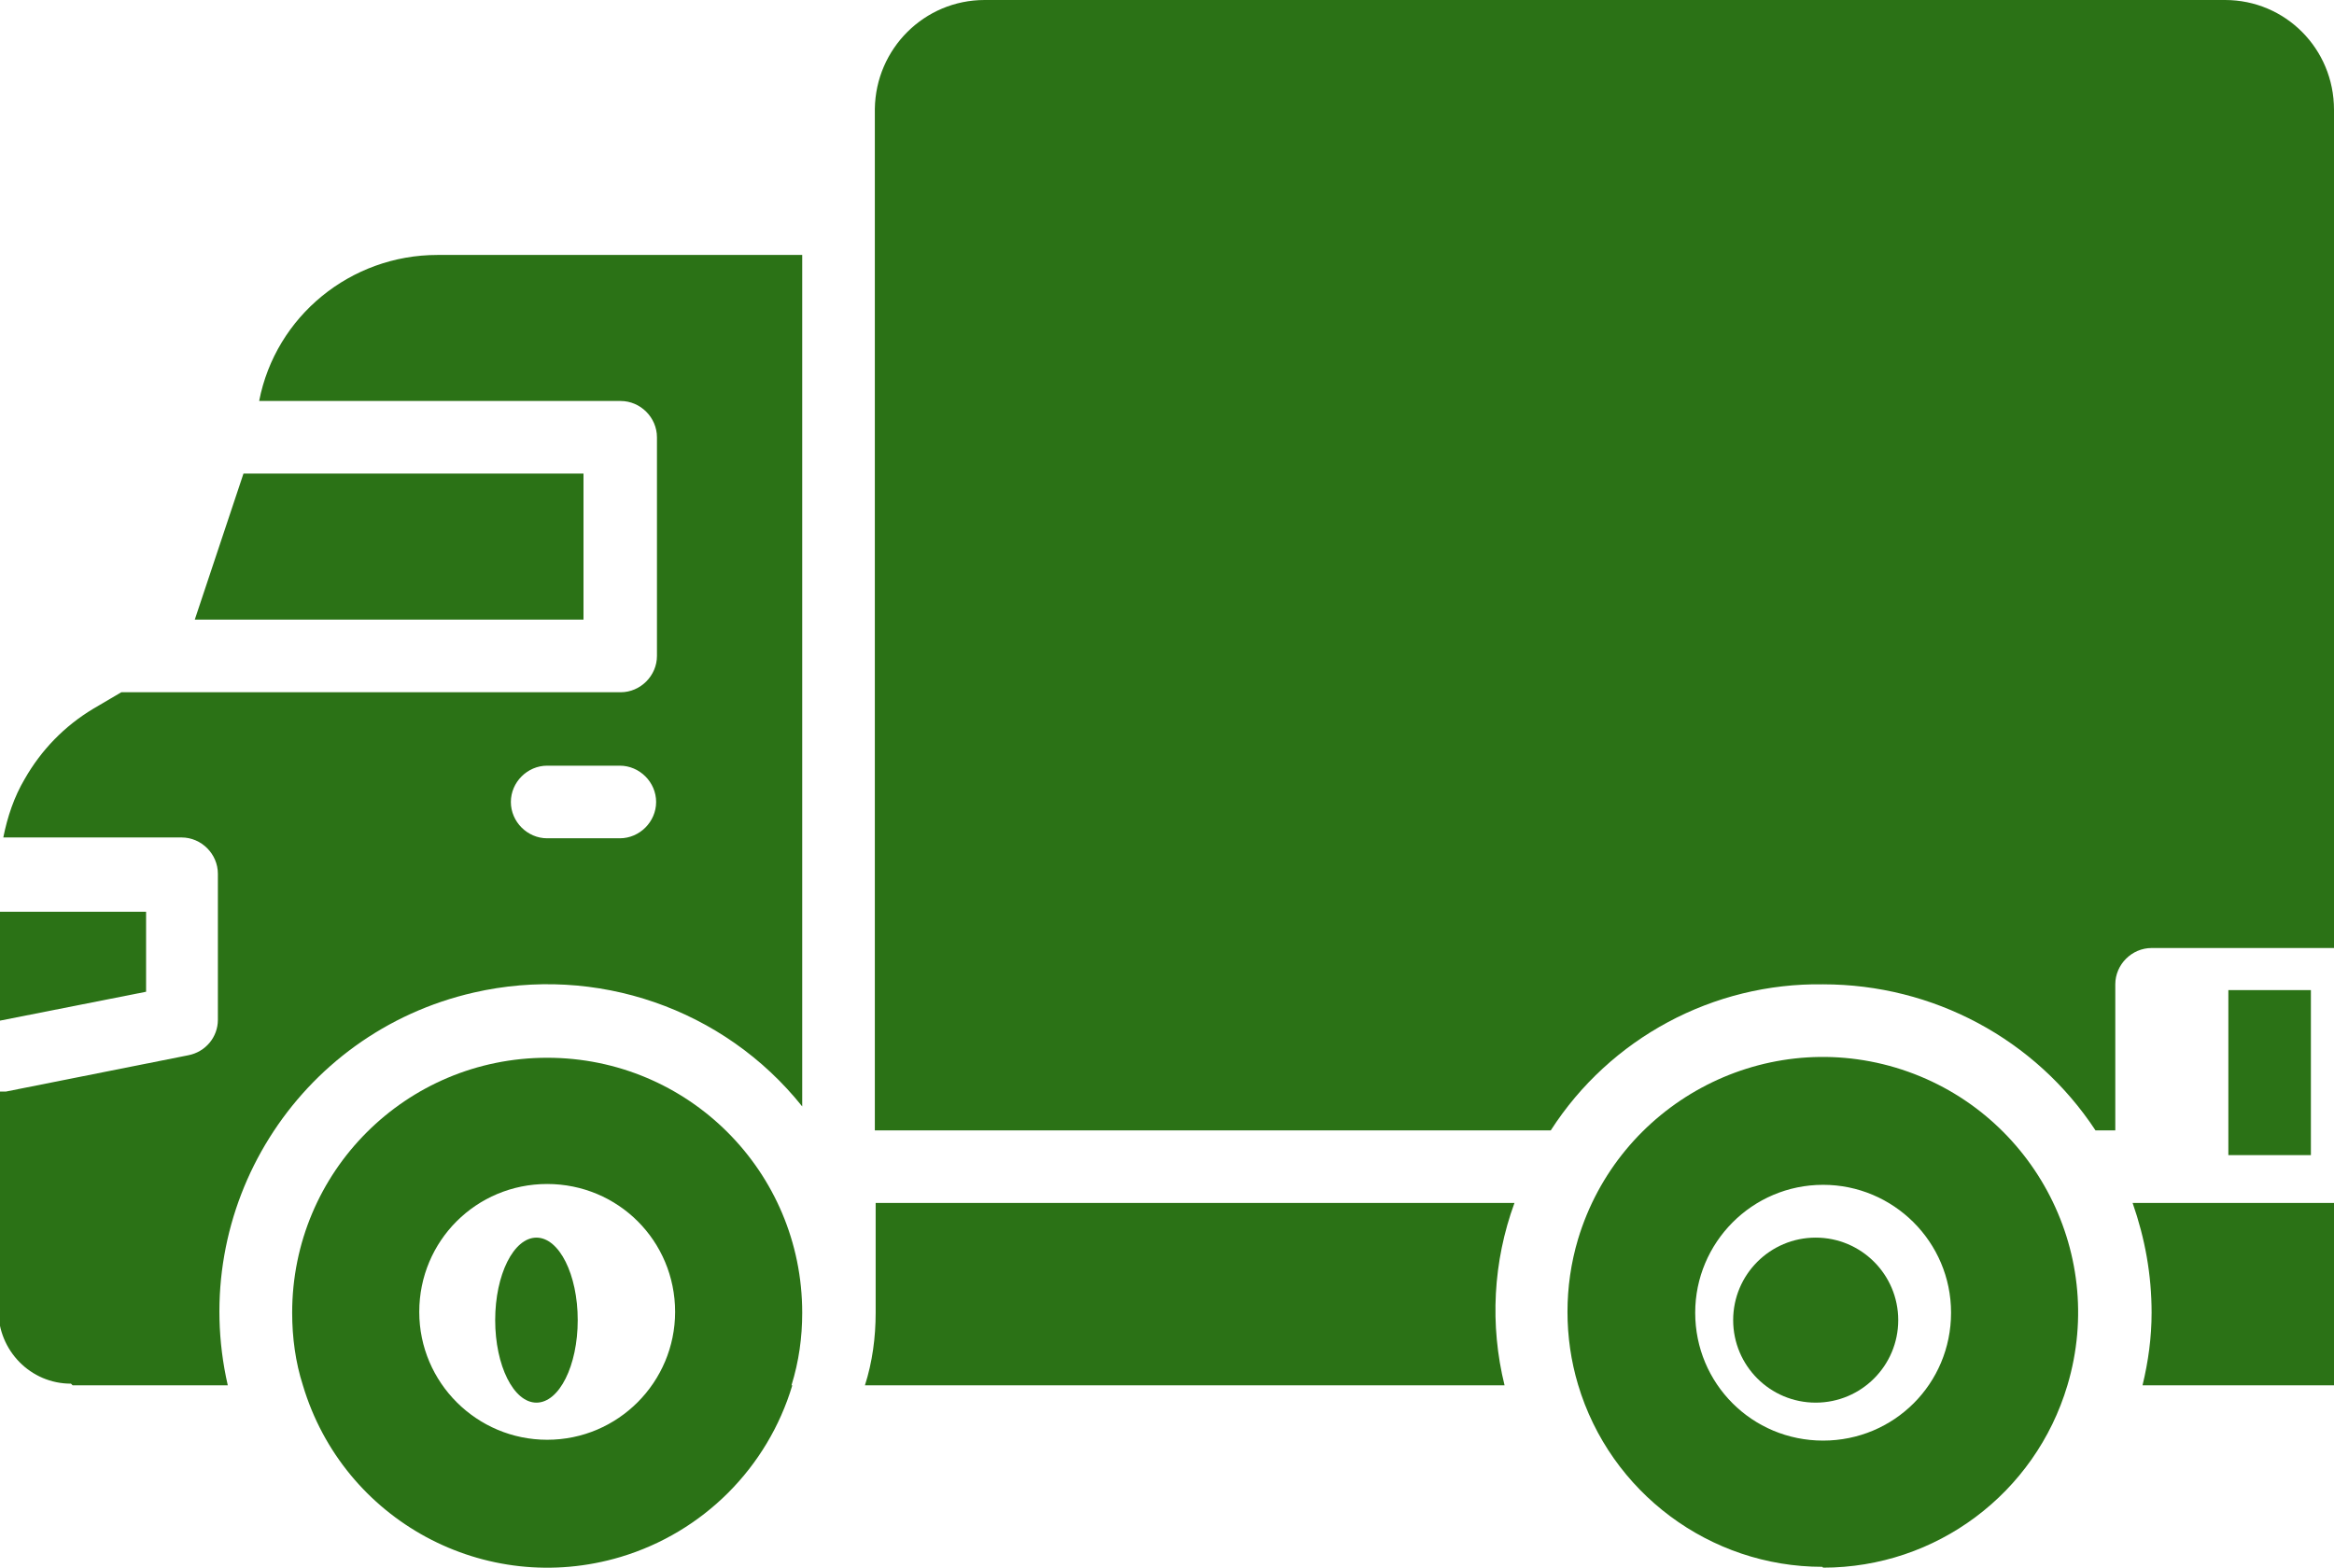
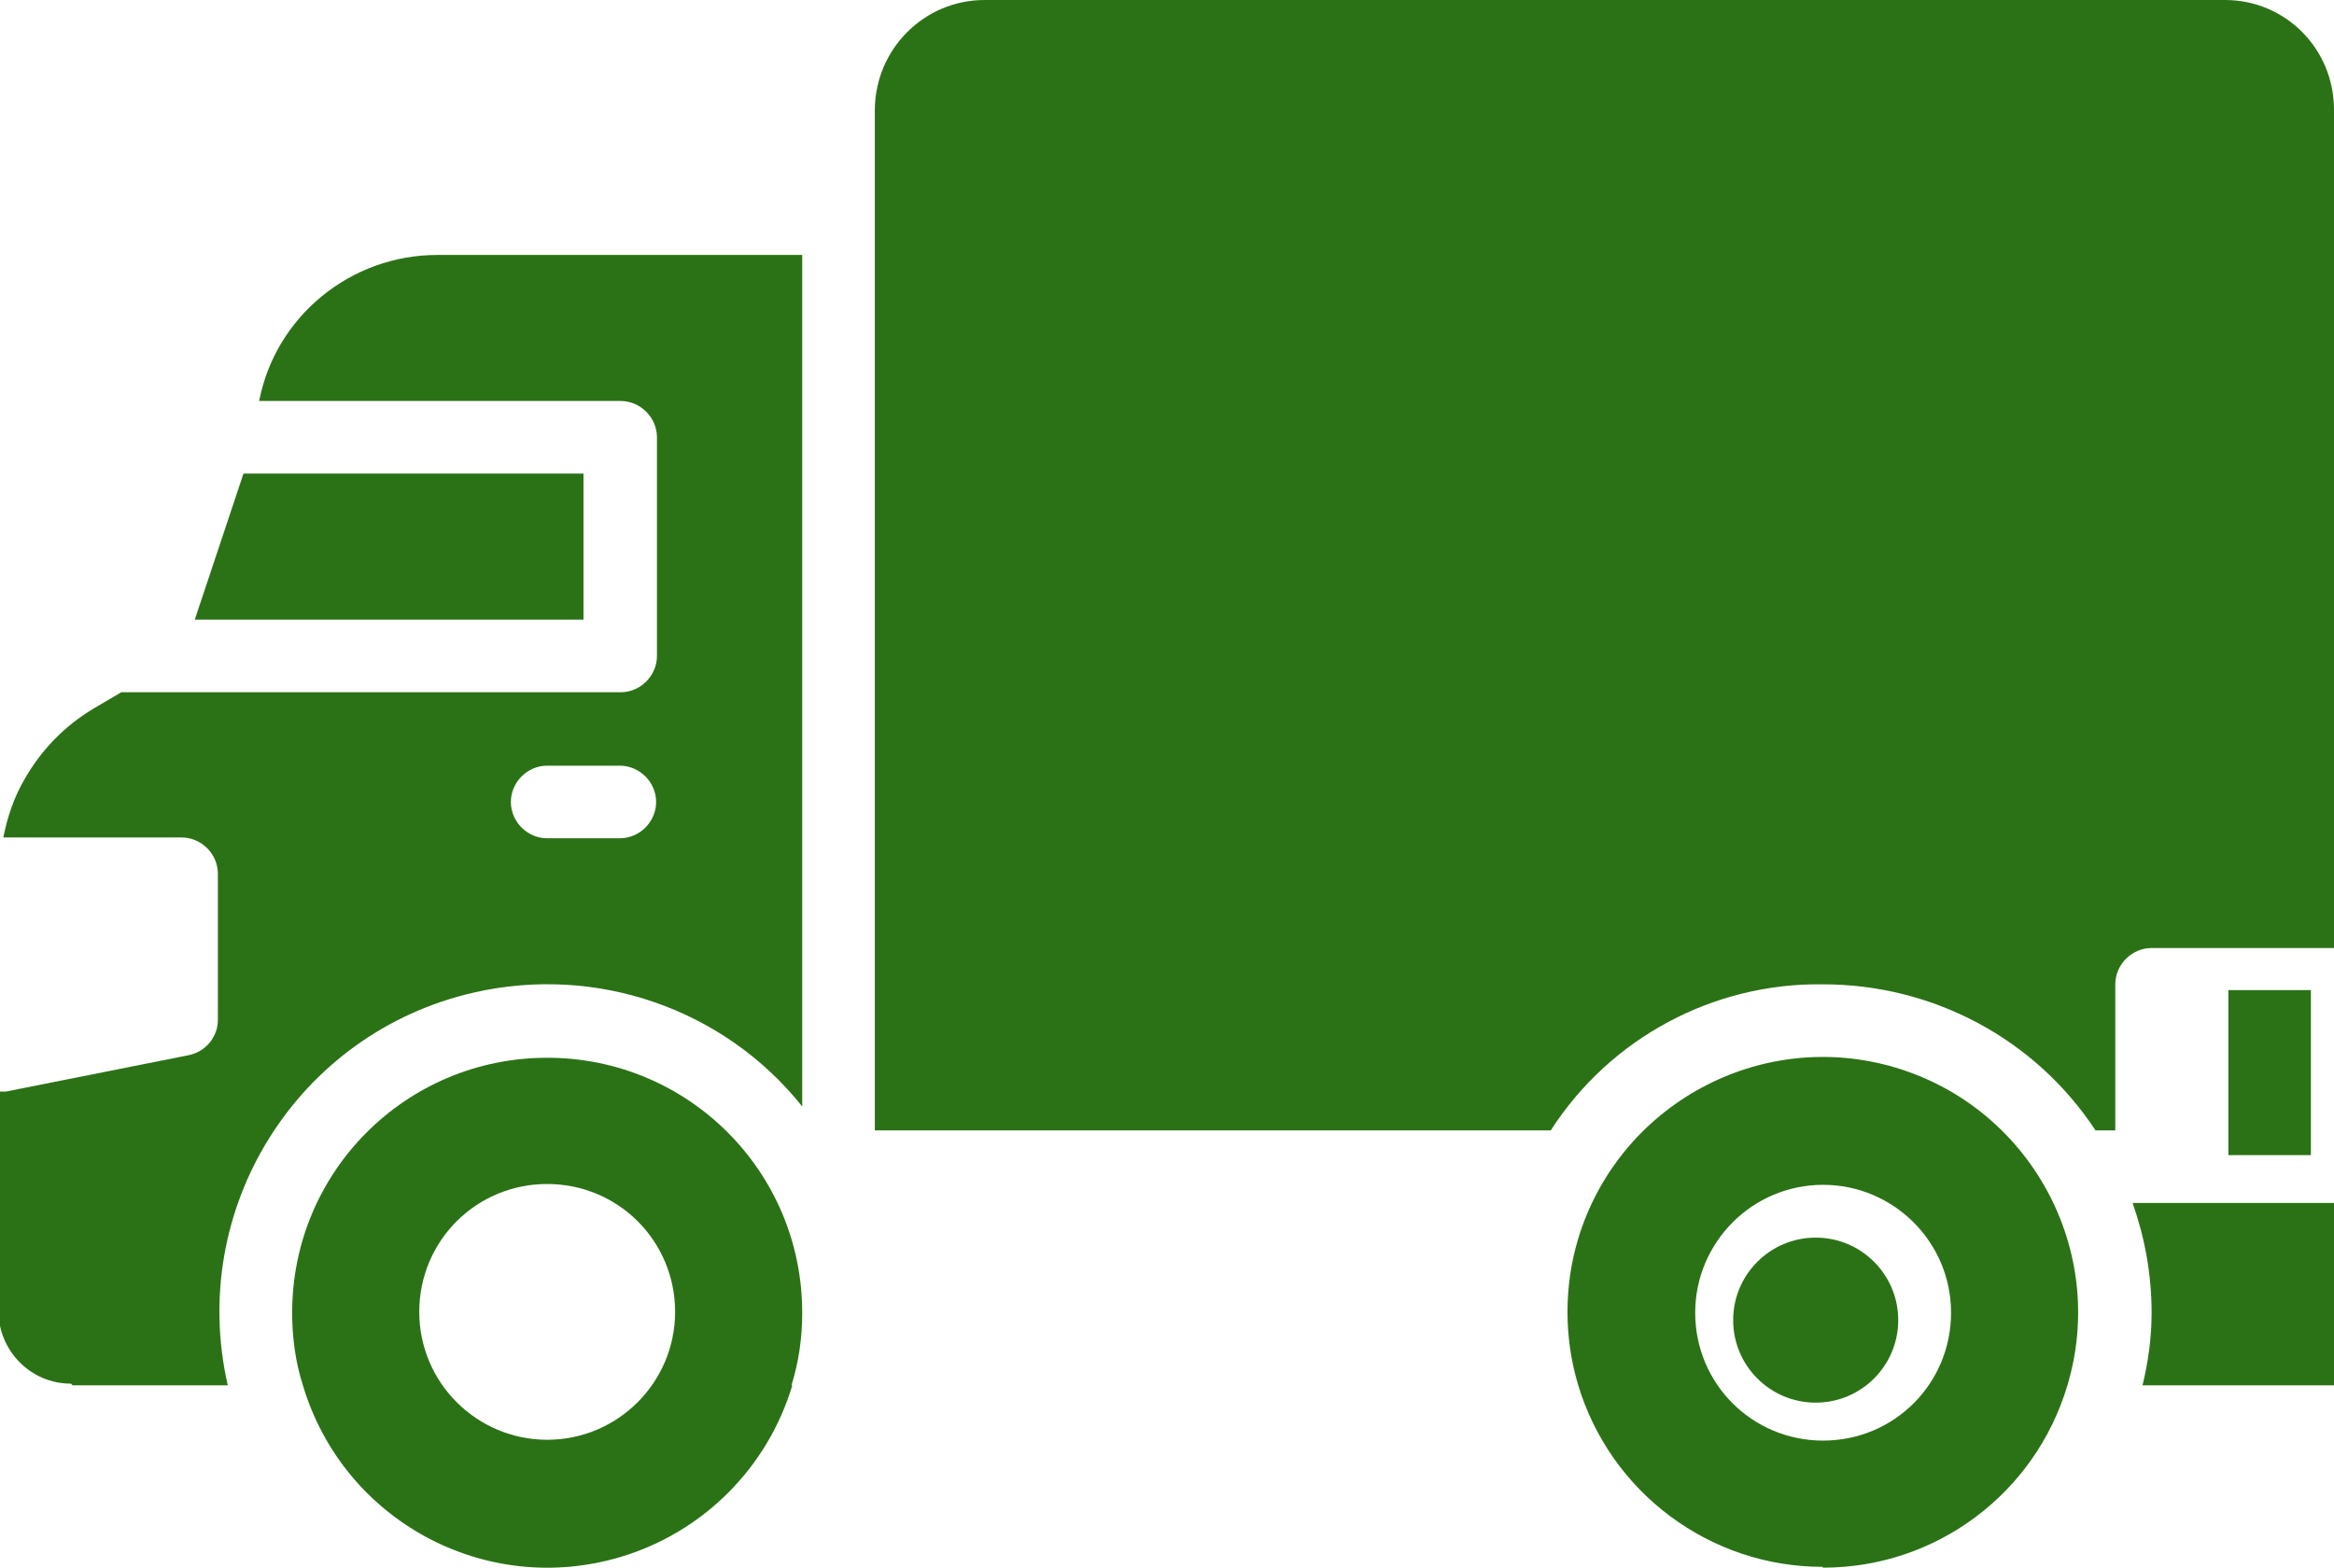
<svg xmlns="http://www.w3.org/2000/svg" id="_レイヤー_2" data-name="レイヤー 2" viewBox="0 0 28.28 19">
  <defs>
    <style>
      .cls-1 {
        fill: #2b7216;
      }
    </style>
  </defs>
  <g id="_レイヤー_1-2" data-name="レイヤー 1">
    <g id="lorry_solid_icon" data-name="lorry solid icon">
      <g id="lorry_solid_icon-2" data-name="lorry solid icon-2">
-         <path id="_パス_78193" data-name="パス 78193" class="cls-1" d="M1.77,11.05H0v1.32l1.77-.35v-.96Z" />
        <path id="_パス_78194" data-name="パス 78194" class="cls-1" d="M2.95,5.74l-.59,1.77h4.71v-1.77H2.95Z" />
        <path id="_パス_78195" data-name="パス 78195" class="cls-1" d="M.88,16.79h1.88c-.49-2.14.84-4.27,2.98-4.76,1.48-.34,3.03.19,3.98,1.38V3.09h-4.42c-1.05,0-1.96.74-2.16,1.77h4.38c.24,0,.44.2.44.44h0v2.65c0,.24-.2.44-.44.44H1.47l-.34.2c-.35.21-.63.5-.83.85-.13.22-.21.46-.26.71h2.16c.24,0,.44.2.44.44h0v1.77c0,.21-.15.39-.36.43l-2.21.44s-.06,0-.09,0v2.65c0,.49.39.89.88.89h0ZM6.63,9.28h.88c.24,0,.44.2.44.44s-.2.44-.44.44h-.88c-.24,0-.44-.2-.44-.44s.2-.44.44-.44Z" />
        <path id="_パス_78196" data-name="パス 78196" class="cls-1" d="M26.95,0h-15.02c-.73,0-1.32.59-1.33,1.32h0v12.38h8.19c.72-1.12,1.97-1.79,3.3-1.77,1.33,0,2.57.66,3.3,1.77h.24v-1.77c0-.24.2-.44.44-.44h2.21V1.33C28.28.59,27.69,0,26.96,0h0Z" />
-         <path id="_パス_78197" data-name="パス 78197" class="cls-1" d="M10.61,14.58v1.33c0,.3-.04.6-.13.88h7.75c-.18-.73-.14-1.5.12-2.21h-7.74Z" />
-         <path id="_パス_78198" data-name="パス 78198" class="cls-1" d="M26.07,15.91c0,.3-.04.59-.11.88h2.32v-2.21h-2.44c.15.43.23.87.23,1.33Z" />
+         <path id="_パス_78198" data-name="パス 78198" class="cls-1" d="M26.07,15.91c0,.3-.04.59-.11.88h2.32v-2.21h-2.44c.15.43.23.87.23,1.33" />
        <rect id="_長方形_154" data-name="長方形 154" class="cls-1" x="27" y="12" width="1" height="2" />
-         <ellipse id="_楕円形_61" data-name="楕円形 61" class="cls-1" cx="6.5" cy="16" rx=".5" ry="1" />
        <path id="_パス_78199" data-name="パス 78199" class="cls-1" d="M9.59,16.79c.09-.29.13-.58.13-.88,0-1.71-1.38-3.09-3.09-3.09s-3.09,1.38-3.09,3.09c0,.3.04.6.13.88.49,1.64,2.21,2.57,3.85,2.08,1-.3,1.78-1.08,2.08-2.08ZM6.63,17.45c-.85,0-1.55-.69-1.55-1.55s.69-1.55,1.55-1.55,1.55.69,1.55,1.55h0c0,.85-.69,1.55-1.55,1.55h0Z" />
        <circle id="_楕円形_62" data-name="楕円形 62" class="cls-1" cx="22" cy="16" r="1" />
        <path id="_パス_78200" data-name="パス 78200" class="cls-1" d="M22.09,19c1.37,0,2.57-.9,2.96-2.21.49-1.64-.45-3.36-2.08-3.85-1.64-.49-3.36.45-3.85,2.08-.17.57-.17,1.19,0,1.76.39,1.31,1.6,2.21,2.96,2.21ZM22.09,14.36c.85,0,1.55.69,1.55,1.55s-.69,1.55-1.55,1.55-1.55-.69-1.55-1.55h0c0-.85.69-1.55,1.55-1.55h0Z" />
      </g>
    </g>
  </g>
</svg>